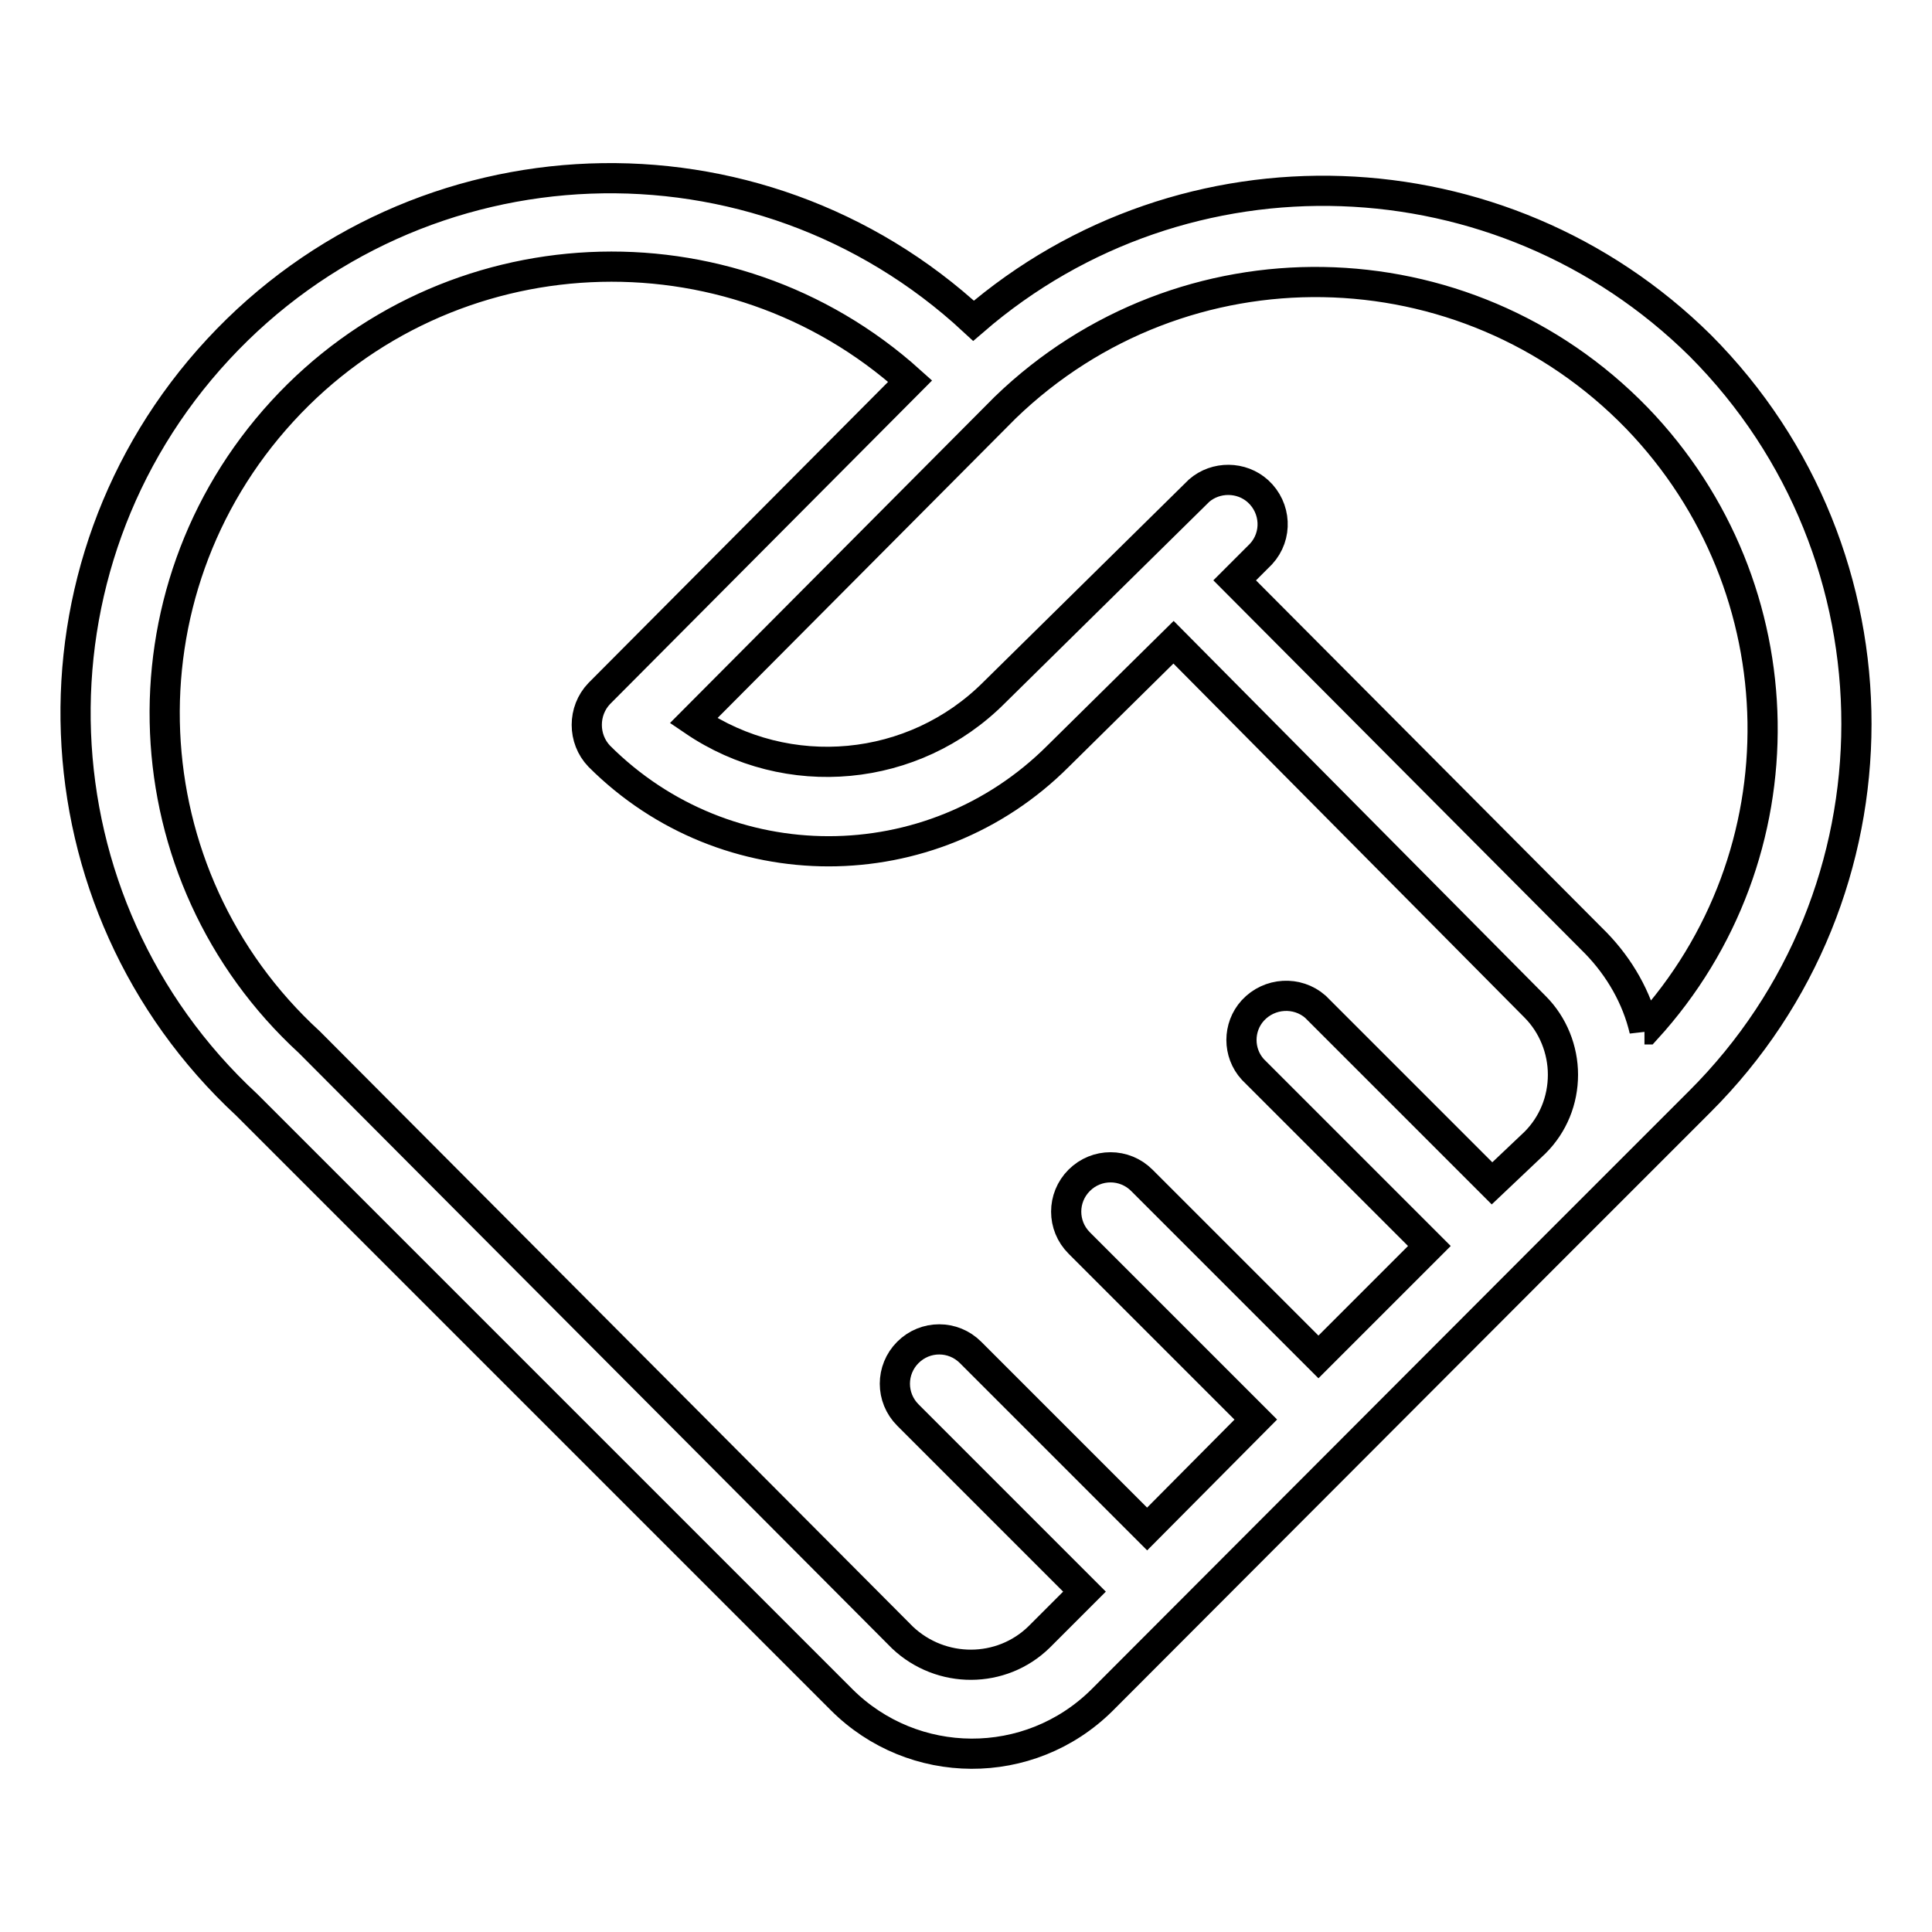
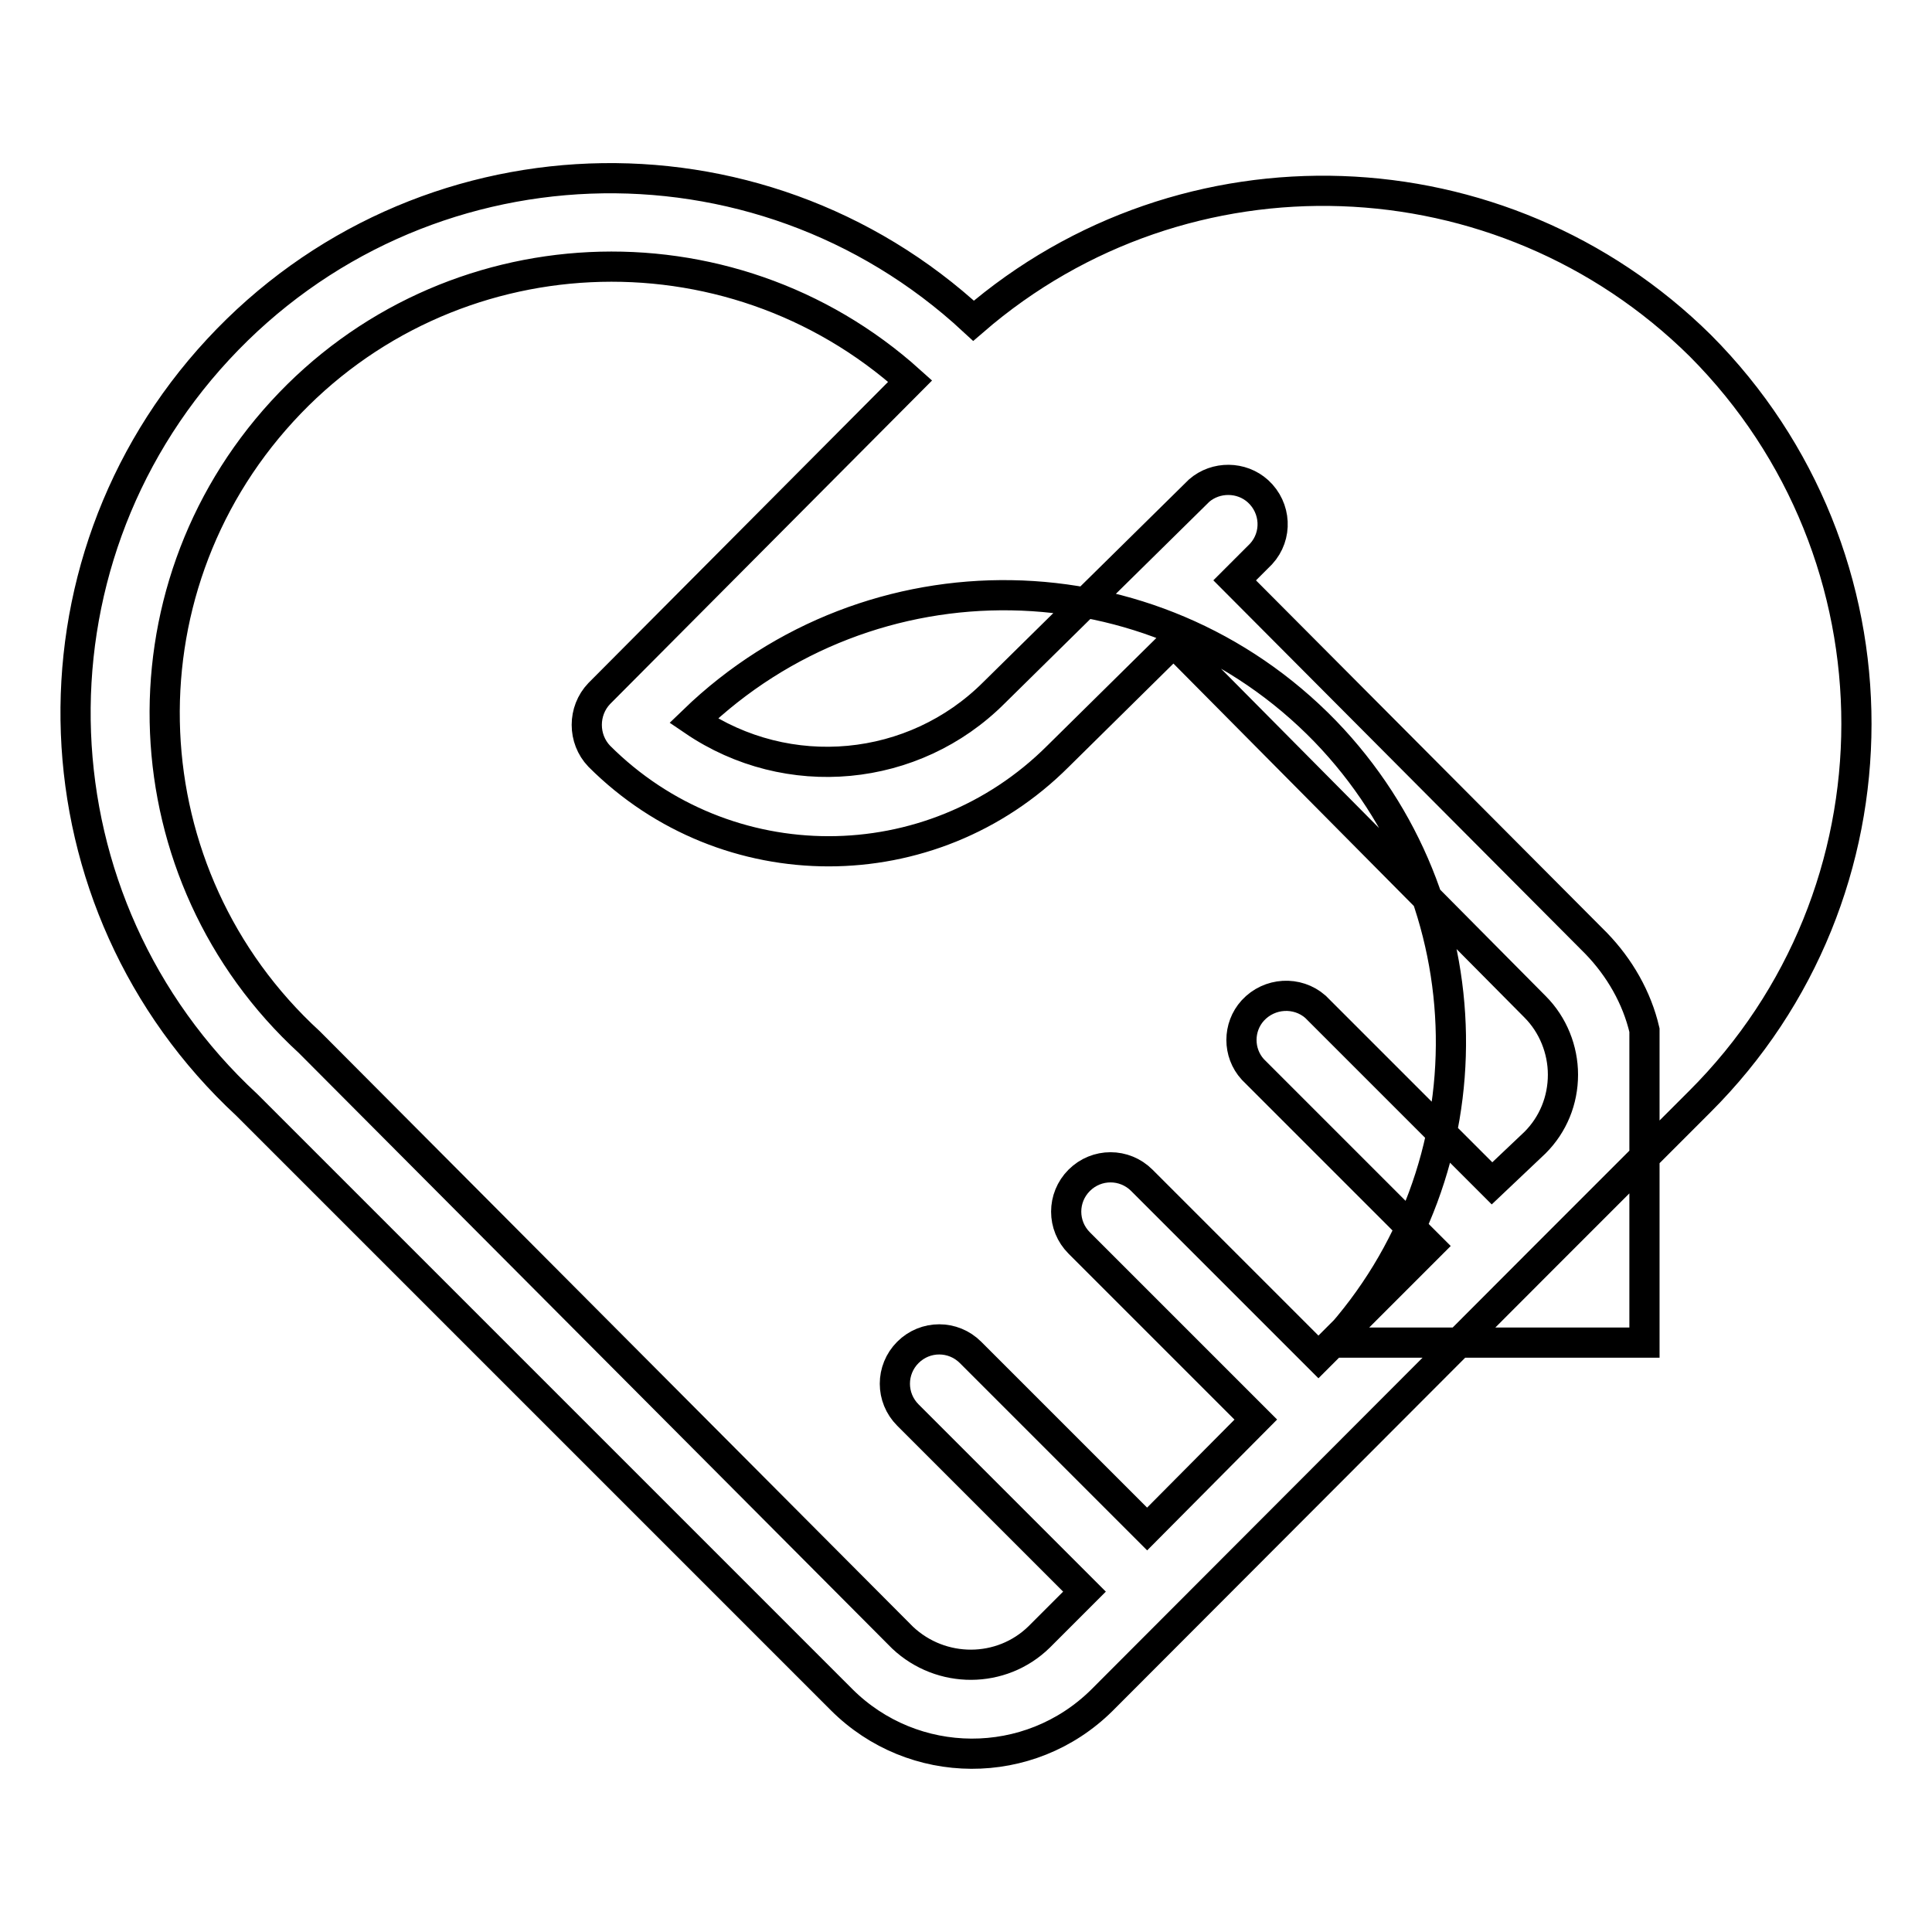
<svg xmlns="http://www.w3.org/2000/svg" version="1.1" x="0px" y="0px" viewBox="0 0 256 256" enable-background="new 0 0 256 256" xml:space="preserve">
  <g>
-     <path stroke-width="4" fill-opacity="0" stroke="#000000" d="M225.3,45.8C199,19.8,157,18.3,129,42.5c-28.7-26.6-73.5-24.9-100.1,3.8C2.3,75,4,119.8,32.7,146.4 l78.8,78.8c9.5,9.5,24.9,9.6,34.5,0.1c0,0,0,0,0.1-0.1l58.7-58.8l6.9-6.9l13.5-13.5C252.9,118.4,252.9,73.5,225.3,45.8z M119.6,217 L41,138.1C16.9,116,15.3,78.6,37.4,54.5c21.9-23.9,59.1-25.7,83.2-4L79.4,91.9c-2.2,2.3-2.2,6,0,8.3c16.8,16.8,44,16.8,60.8,0 c0,0,0,0,0,0l15.3-15.1l47.9,48.3c2.4,2.4,3.7,5.7,3.7,9c0,3.4-1.3,6.6-3.7,9l-5.7,5.4l-23.4-23.4c-2.4-2.1-6.1-1.9-8.3,0.5 c-2,2.2-2,5.6,0,7.8l23.4,23.4l-14.7,14.7l-23.4-23.4c-2.3-2.3-6-2.3-8.3,0s-2.3,6,0,8.3l23.4,23.4L152,202.6l-23.4-23.4 c-2.3-2.3-6-2.3-8.3,0c-2.3,2.3-2.3,6,0,8.3l23.4,23.4l-6,6C132.7,221.8,124.7,221.8,119.6,217z M217.9,136.5 c-1-4.3-3.3-8.3-6.4-11.5l-47.9-48.1l3.5-3.5c2.2-2.4,2-6.1-0.4-8.3c-2.2-2-5.6-2-7.8-0.1l-27.2,26.8 c-10.6,10.6-27.3,12.2-39.8,3.7l41.3-41.5c23.5-22.7,60.9-22.1,83.7,1.4c21.7,22.5,22.3,57.9,1.2,81H217.9z" />
+     <path stroke-width="4" fill-opacity="0" stroke="#000000" d="M225.3,45.8C199,19.8,157,18.3,129,42.5c-28.7-26.6-73.5-24.9-100.1,3.8C2.3,75,4,119.8,32.7,146.4 l78.8,78.8c9.5,9.5,24.9,9.6,34.5,0.1c0,0,0,0,0.1-0.1l58.7-58.8l6.9-6.9l13.5-13.5C252.9,118.4,252.9,73.5,225.3,45.8z M119.6,217 L41,138.1C16.9,116,15.3,78.6,37.4,54.5c21.9-23.9,59.1-25.7,83.2-4L79.4,91.9c-2.2,2.3-2.2,6,0,8.3c16.8,16.8,44,16.8,60.8,0 c0,0,0,0,0,0l15.3-15.1l47.9,48.3c2.4,2.4,3.7,5.7,3.7,9c0,3.4-1.3,6.6-3.7,9l-5.7,5.4l-23.4-23.4c-2.4-2.1-6.1-1.9-8.3,0.5 c-2,2.2-2,5.6,0,7.8l23.4,23.4l-14.7,14.7l-23.4-23.4c-2.3-2.3-6-2.3-8.3,0s-2.3,6,0,8.3l23.4,23.4L152,202.6l-23.4-23.4 c-2.3-2.3-6-2.3-8.3,0c-2.3,2.3-2.3,6,0,8.3l23.4,23.4l-6,6C132.7,221.8,124.7,221.8,119.6,217z M217.9,136.5 c-1-4.3-3.3-8.3-6.4-11.5l-47.9-48.1l3.5-3.5c2.2-2.4,2-6.1-0.4-8.3c-2.2-2-5.6-2-7.8-0.1l-27.2,26.8 c-10.6,10.6-27.3,12.2-39.8,3.7c23.5-22.7,60.9-22.1,83.7,1.4c21.7,22.5,22.3,57.9,1.2,81H217.9z" />
  </g>
</svg>